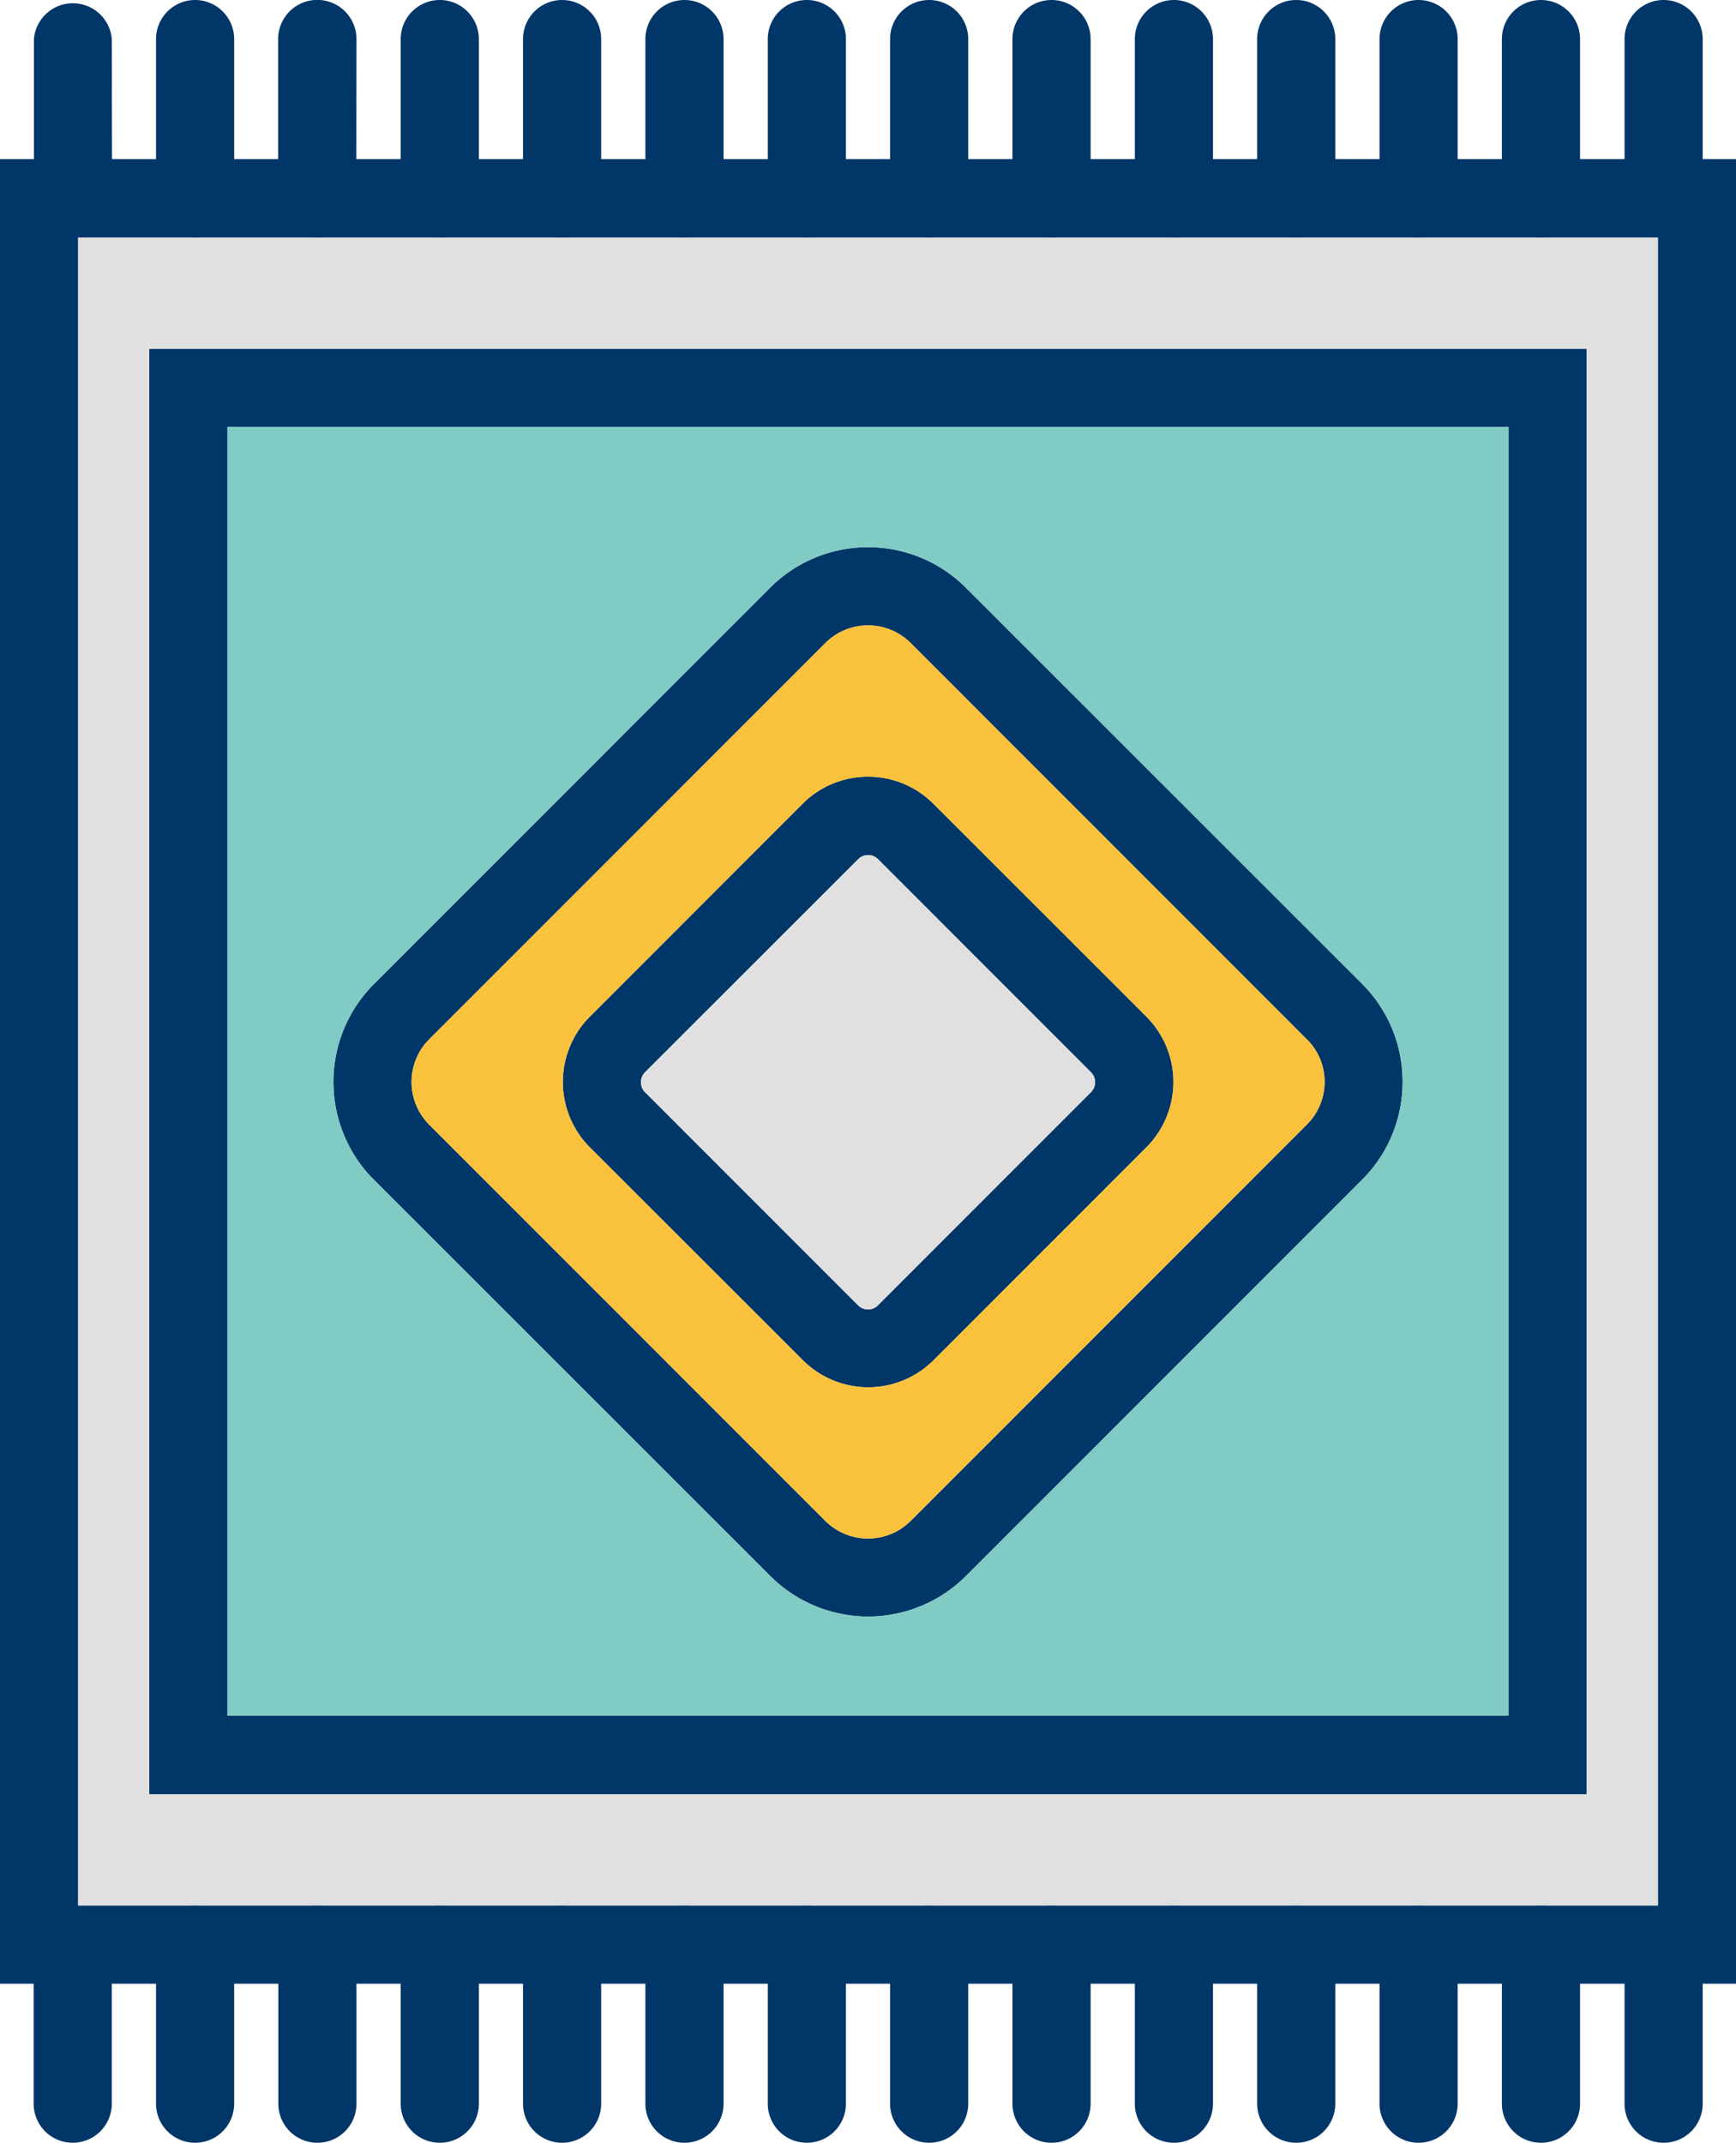
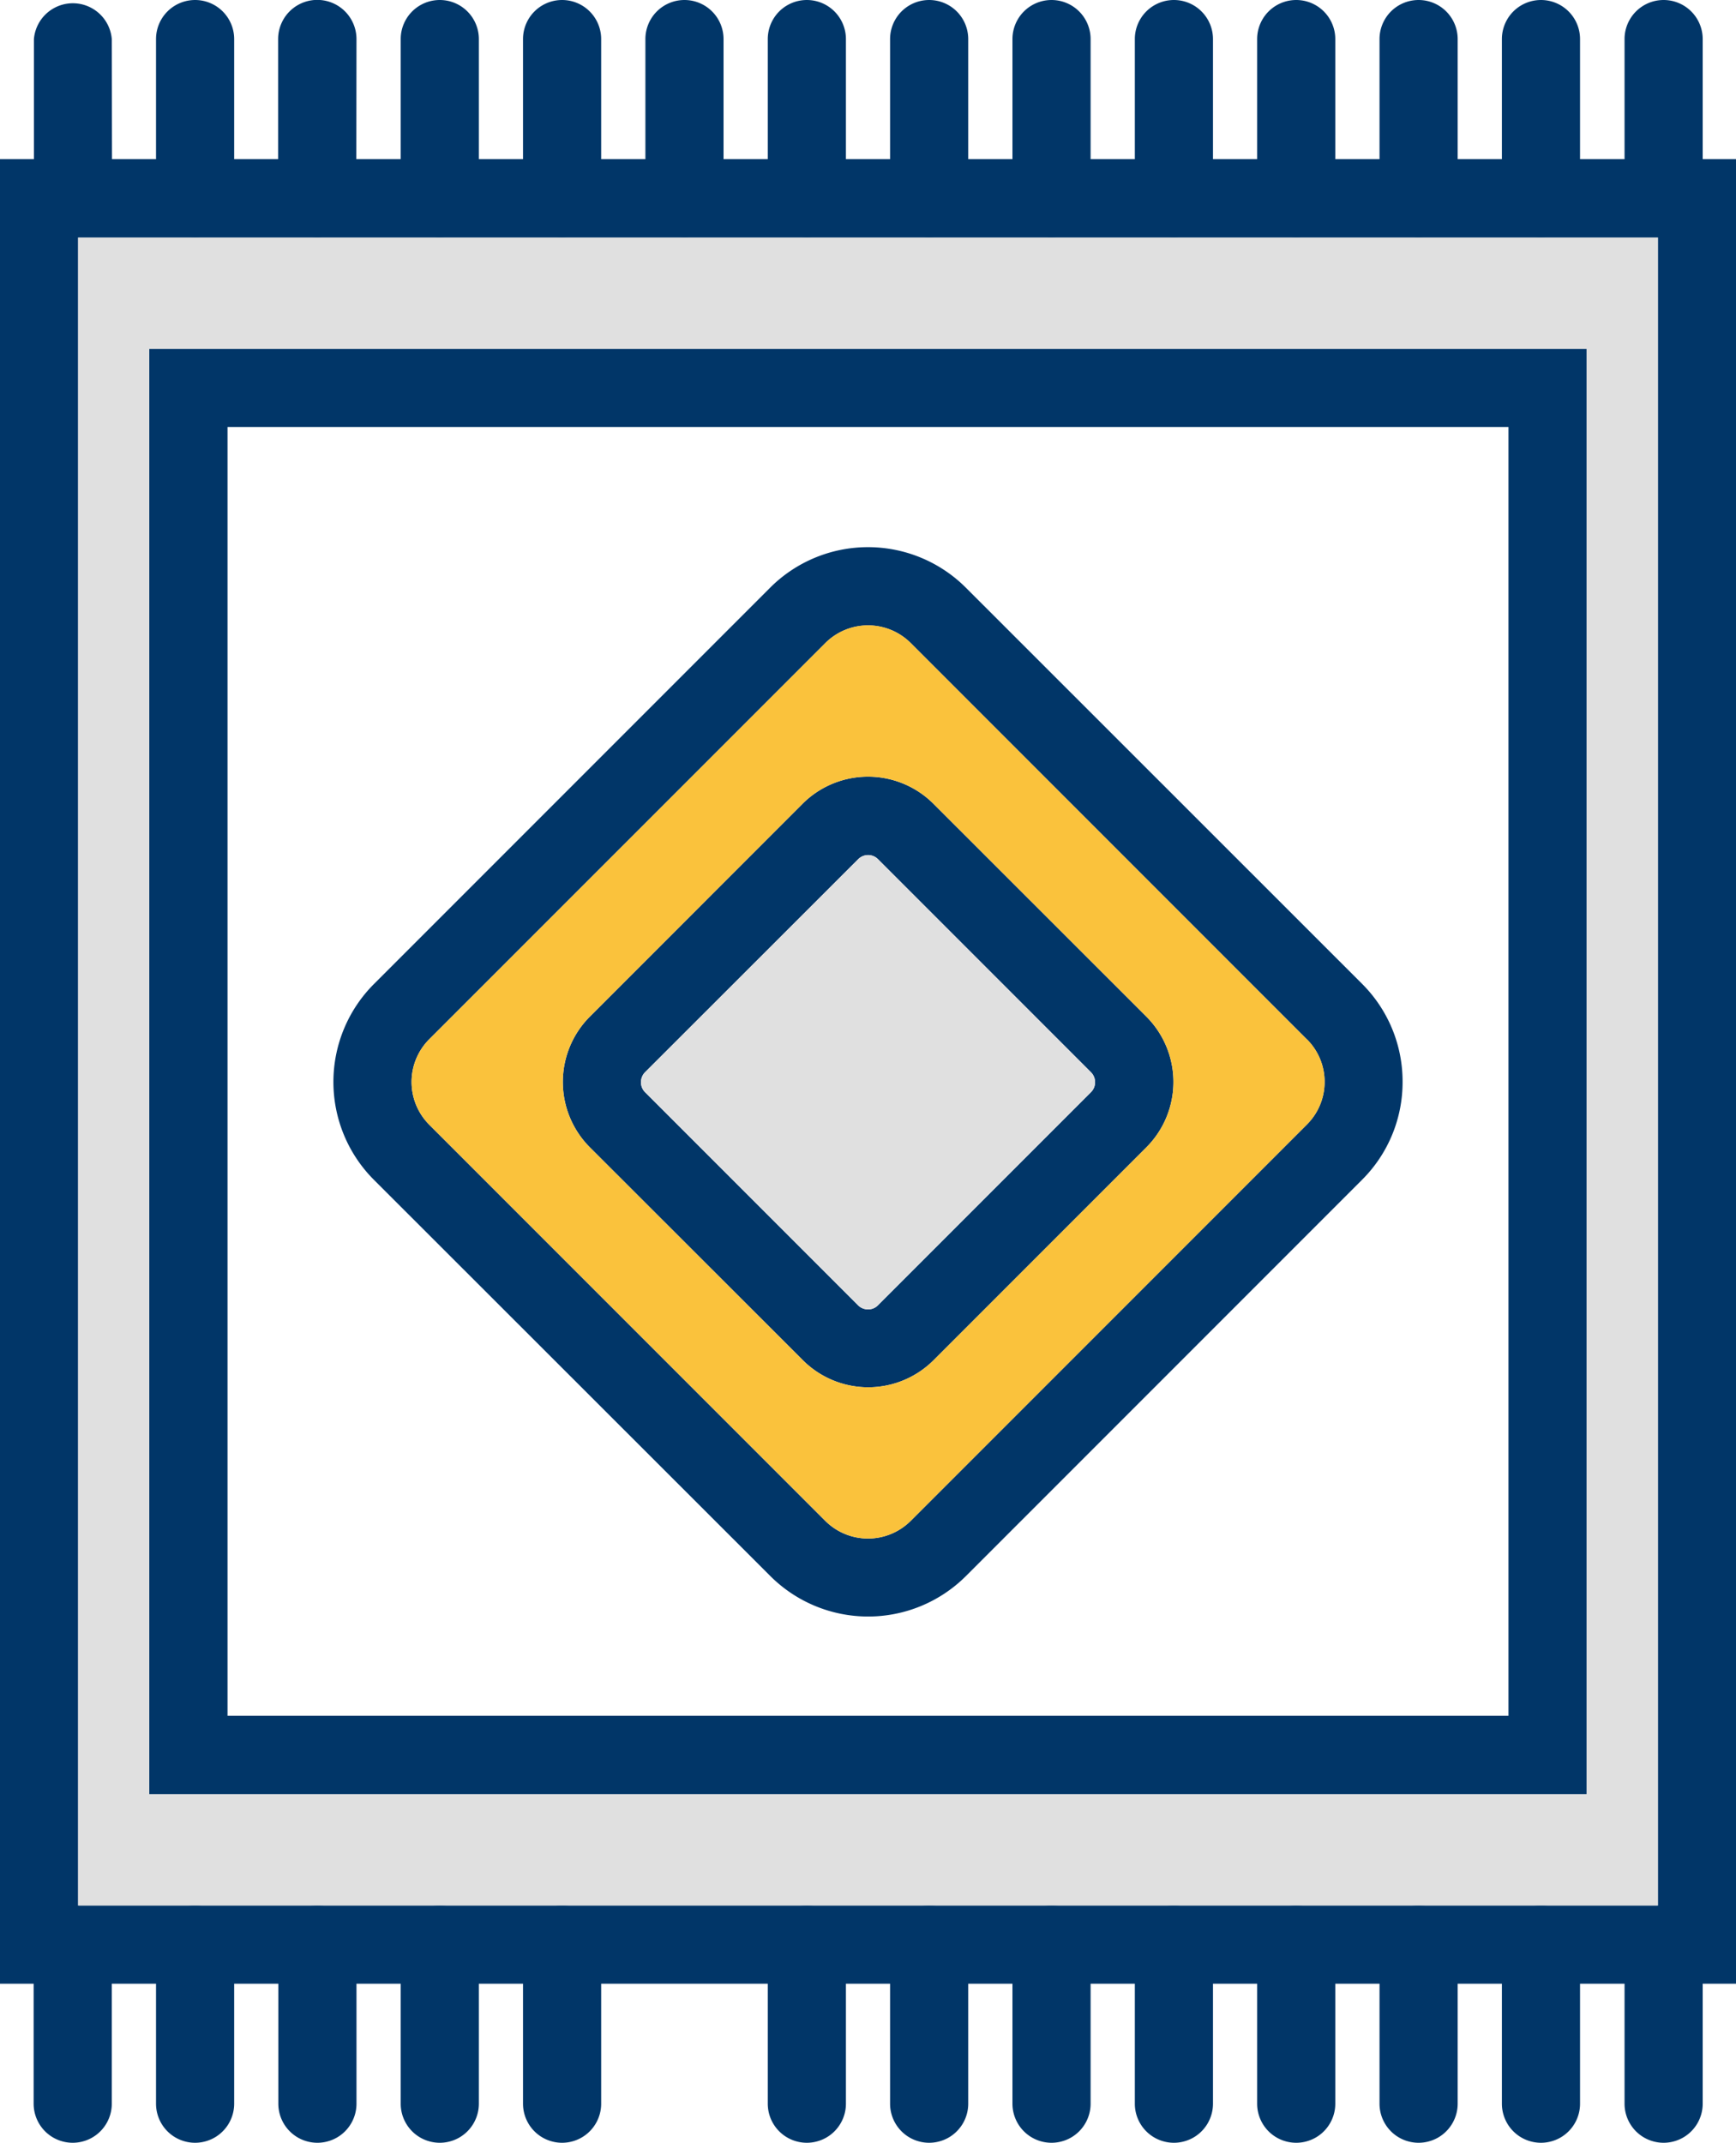
<svg xmlns="http://www.w3.org/2000/svg" viewBox="0 0 255.91 315.76">
  <defs>
    <style>.cls-1{fill:#013668;}.cls-2{fill:#e0e0e0;}.cls-2,.cls-3,.cls-4{fill-rule:evenodd;}.cls-3{fill:#80cbc4;}.cls-4{fill:#fac23c;}</style>
  </defs>
  <g id="Layer_2" data-name="Layer 2">
    <g id="Layer_1-2" data-name="Layer 1">
      <path class="cls-1" d="M5.76,23.45H255.91V292.32H0V23.45ZM244.39,35H11.52V280.8H244.39Z" />
      <path class="cls-1" d="M27.78,51.4H233.89v213H22V51.4ZM222.37,62.92H33.54V252.84H222.37Z" />
      <path class="cls-1" d="M16.48,5.76A5.76,5.76,0,0,0,5,5.76V29.21a5.76,5.76,0,0,0,11.52,0Z" />
      <path class="cls-1" d="M34.52,5.76A5.76,5.76,0,1,0,23,5.76V29.21a5.76,5.76,0,1,0,11.52,0Z" />
      <path class="cls-1" d="M52.55,5.76A5.76,5.76,0,0,0,41,5.76V29.21a5.76,5.76,0,0,0,11.52,0Z" />
      <path class="cls-1" d="M70.59,5.76a5.76,5.76,0,0,0-11.52,0V29.21a5.76,5.76,0,0,0,11.52,0Z" />
      <path class="cls-1" d="M88.62,5.76a5.76,5.76,0,0,0-11.52,0V29.21a5.76,5.76,0,0,0,11.52,0Z" />
      <path class="cls-1" d="M106.66,5.76a5.76,5.76,0,1,0-11.52,0V29.21a5.76,5.76,0,1,0,11.52,0Z" />
      <path class="cls-1" d="M124.7,5.76a5.76,5.76,0,0,0-11.52,0V29.21a5.76,5.76,0,0,0,11.52,0Z" />
      <path class="cls-1" d="M142.73,5.76a5.76,5.76,0,1,0-11.52,0V29.21a5.76,5.76,0,1,0,11.52,0Z" />
      <path class="cls-1" d="M160.77,5.76a5.76,5.76,0,0,0-11.52,0V29.21a5.76,5.76,0,0,0,11.52,0Z" />
      <path class="cls-1" d="M178.81,5.76a5.76,5.76,0,1,0-11.52,0V29.21a5.76,5.76,0,1,0,11.52,0Z" />
      <path class="cls-1" d="M196.84,5.76a5.76,5.76,0,1,0-11.52,0V29.21a5.76,5.76,0,1,0,11.52,0Z" />
      <path class="cls-1" d="M214.88,5.76a5.76,5.76,0,1,0-11.52,0V29.21a5.76,5.76,0,1,0,11.52,0Z" />
      <path class="cls-1" d="M232.92,5.76a5.76,5.76,0,1,0-11.52,0V29.21a5.76,5.76,0,1,0,11.52,0Z" />
      <path class="cls-1" d="M251,5.76a5.76,5.76,0,1,0-11.52,0V29.21a5.76,5.76,0,1,0,11.52,0Z" />
      <path class="cls-1" d="M16.48,286.56a5.76,5.76,0,0,0-11.52,0V310a5.76,5.76,0,0,0,11.52,0Z" />
      <path class="cls-1" d="M34.52,286.56a5.76,5.76,0,1,0-11.52,0V310a5.76,5.76,0,1,0,11.52,0Z" />
      <path class="cls-1" d="M52.55,286.56a5.76,5.76,0,0,0-11.52,0V310a5.76,5.76,0,0,0,11.52,0Z" />
      <path class="cls-1" d="M70.59,286.56a5.76,5.76,0,0,0-11.52,0V310a5.76,5.76,0,0,0,11.52,0Z" />
      <path class="cls-1" d="M88.62,286.56a5.76,5.76,0,0,0-11.52,0V310a5.76,5.76,0,0,0,11.52,0Z" />
-       <path class="cls-1" d="M106.66,286.56a5.76,5.76,0,1,0-11.52,0V310a5.76,5.76,0,1,0,11.52,0Z" />
      <path class="cls-1" d="M124.7,286.56a5.76,5.76,0,0,0-11.52,0V310a5.76,5.76,0,0,0,11.52,0Z" />
      <path class="cls-1" d="M142.73,286.56a5.76,5.76,0,0,0-11.52,0V310a5.76,5.76,0,0,0,11.52,0Z" />
      <path class="cls-1" d="M160.77,286.56a5.76,5.76,0,0,0-11.52,0V310a5.76,5.76,0,0,0,11.52,0Z" />
      <path class="cls-1" d="M178.81,286.56a5.76,5.76,0,1,0-11.52,0V310a5.76,5.76,0,1,0,11.52,0Z" />
      <path class="cls-1" d="M196.84,286.56a5.76,5.76,0,1,0-11.52,0V310a5.76,5.76,0,1,0,11.52,0Z" />
      <path class="cls-1" d="M214.88,286.56a5.76,5.76,0,0,0-11.52,0V310a5.76,5.76,0,0,0,11.52,0Z" />
      <path class="cls-1" d="M232.92,286.56a5.76,5.76,0,0,0-11.52,0V310a5.76,5.76,0,0,0,11.52,0Z" />
      <path class="cls-1" d="M251,286.56a5.76,5.76,0,0,0-11.52,0V310A5.76,5.76,0,0,0,251,310Z" />
      <path class="cls-1" d="M142.36,86.58,200.81,145a20.31,20.31,0,0,1,5.95,14.41h0a20.3,20.3,0,0,1-5.93,14.4l-58.45,58.45h0a20.41,20.41,0,0,1-28.81,0h0L55.1,173.84a20.41,20.41,0,0,1,0-28.81l58.45-58.45h0a20.41,20.41,0,0,1,28.81,0Zm50.31,66.6L134.22,94.73h0a8.91,8.91,0,0,0-12.52,0h0L63.24,153.18a8.91,8.91,0,0,0,0,12.52l58.45,58.45h0a8.91,8.91,0,0,0,12.52,0h0l58.45-58.45a8.84,8.84,0,0,0,2.6-6.26h0A8.82,8.82,0,0,0,192.67,153.18Z" />
      <path class="cls-1" d="M137.58,118.42,169,149.82a13.62,13.62,0,0,1,0,19.24l-31.39,31.39a13.63,13.63,0,0,1-19.25,0L86.94,169.06h0a13.64,13.64,0,0,1,0-19.24h0l31.39-31.4a13.65,13.65,0,0,1,19.25,0ZM160.82,158l-31.39-31.39A2.06,2.06,0,0,0,128,126a2.09,2.09,0,0,0-1.48.6L95.09,158h0a2.09,2.09,0,0,0-.6,1.48,2.06,2.06,0,0,0,.6,1.47h0l31.39,31.39a2.06,2.06,0,0,0,1.48.61,2,2,0,0,0,1.47-.61l31.39-31.39a2.07,2.07,0,0,0,.61-1.47A2.1,2.1,0,0,0,160.82,158Z" />
      <path class="cls-2" d="M27.78,51.4H233.89v213H22V51.4ZM244.39,280.8V35H11.52V280.8H244.39Z" />
-       <path class="cls-3" d="M222.37,252.84V62.92H33.54V252.84ZM113.55,86.58a20.41,20.41,0,0,1,28.81,0L200.81,145a20.31,20.31,0,0,1,5.95,14.41h0a20.3,20.3,0,0,1-5.93,14.4l-58.45,58.45a20.41,20.41,0,0,1-28.81,0L55.1,173.84a20.41,20.41,0,0,1,0-28.81Z" />
      <path class="cls-4" d="M192.67,153.18,134.22,94.72a8.9,8.9,0,0,0-12.52,0L63.24,153.18a8.91,8.91,0,0,0,0,12.52l58.46,58.45a8.91,8.91,0,0,0,12.52,0l58.45-58.45a8.84,8.84,0,0,0,2.6-6.26h0a8.82,8.82,0,0,0-2.57-6.26Zm-74.34-34.76a13.65,13.65,0,0,1,19.25,0L169,149.82a13.62,13.62,0,0,1,0,19.24l-31.39,31.39a13.63,13.63,0,0,1-19.25,0L86.94,169.06a13.64,13.64,0,0,1,0-19.24Z" />
      <path class="cls-2" d="M160.82,158l-31.39-31.39A2.06,2.06,0,0,0,128,126a2.09,2.09,0,0,0-1.48.6L95.09,158a2.09,2.09,0,0,0-.6,1.48,2.06,2.06,0,0,0,.6,1.47l31.39,31.39a2.06,2.06,0,0,0,1.48.61,2,2,0,0,0,1.47-.61l31.39-31.39a2.07,2.07,0,0,0,.61-1.47A2.1,2.1,0,0,0,160.82,158Z" />
    </g>
  </g>
</svg>